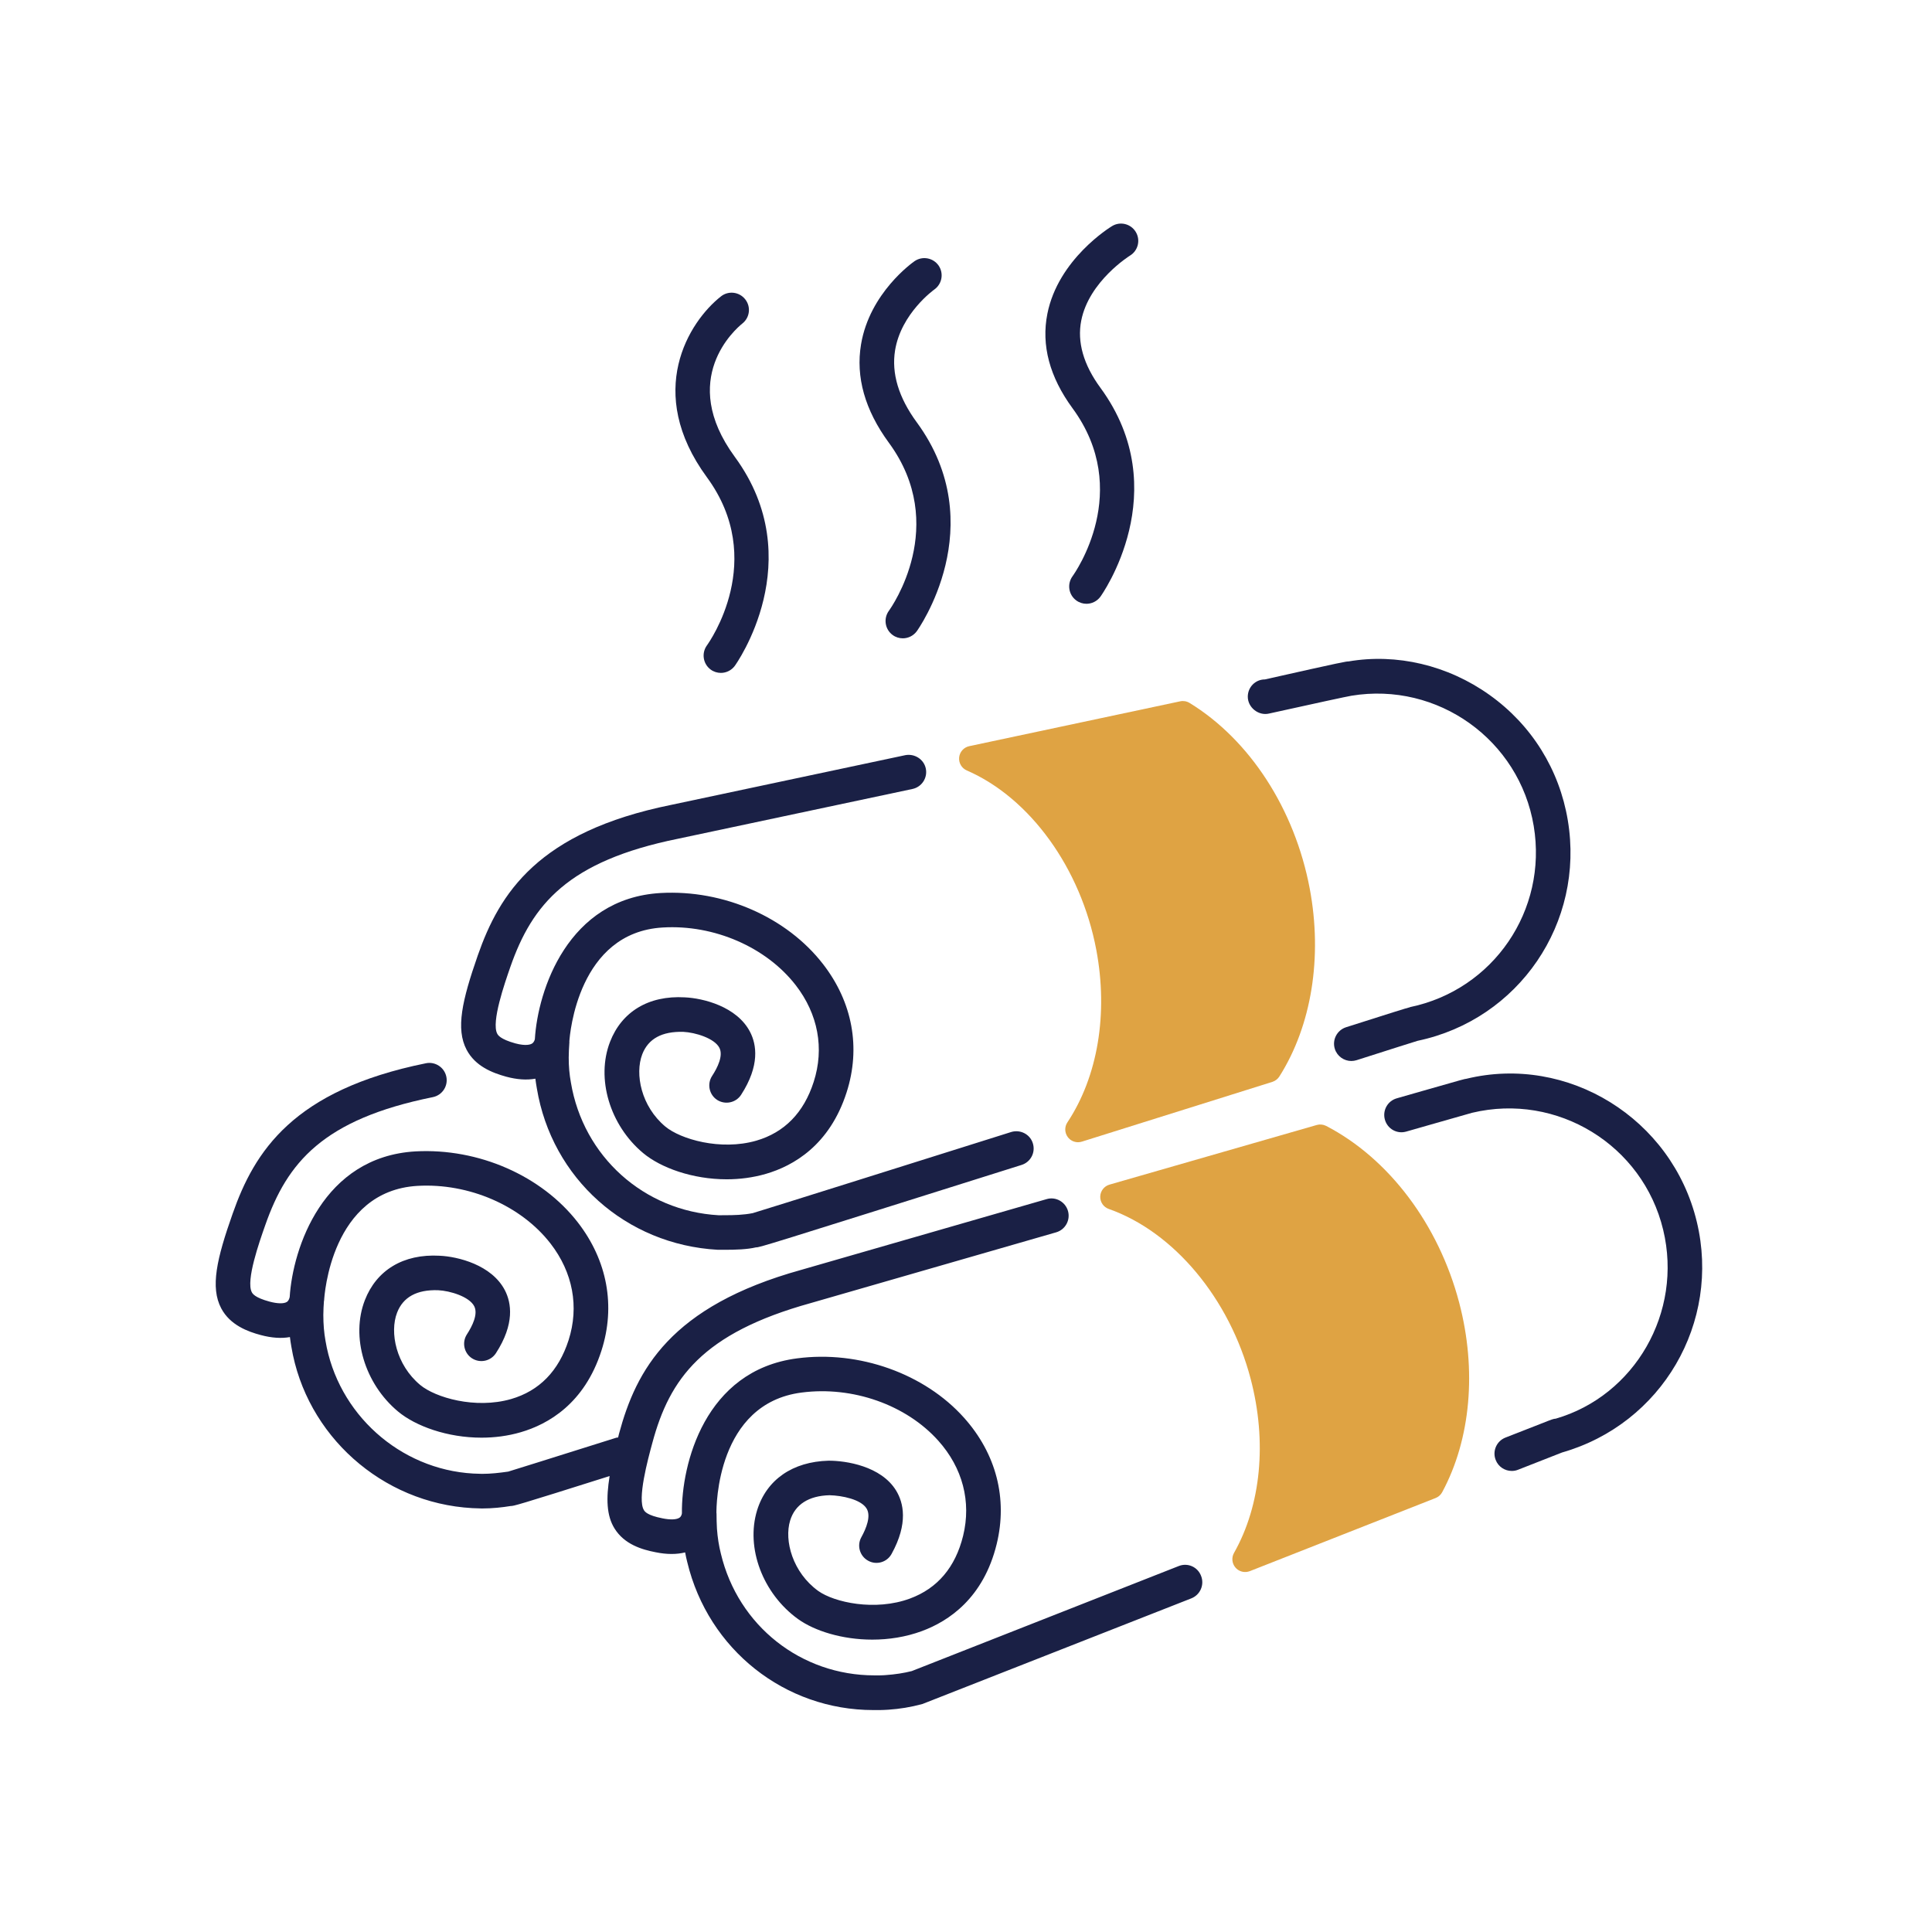
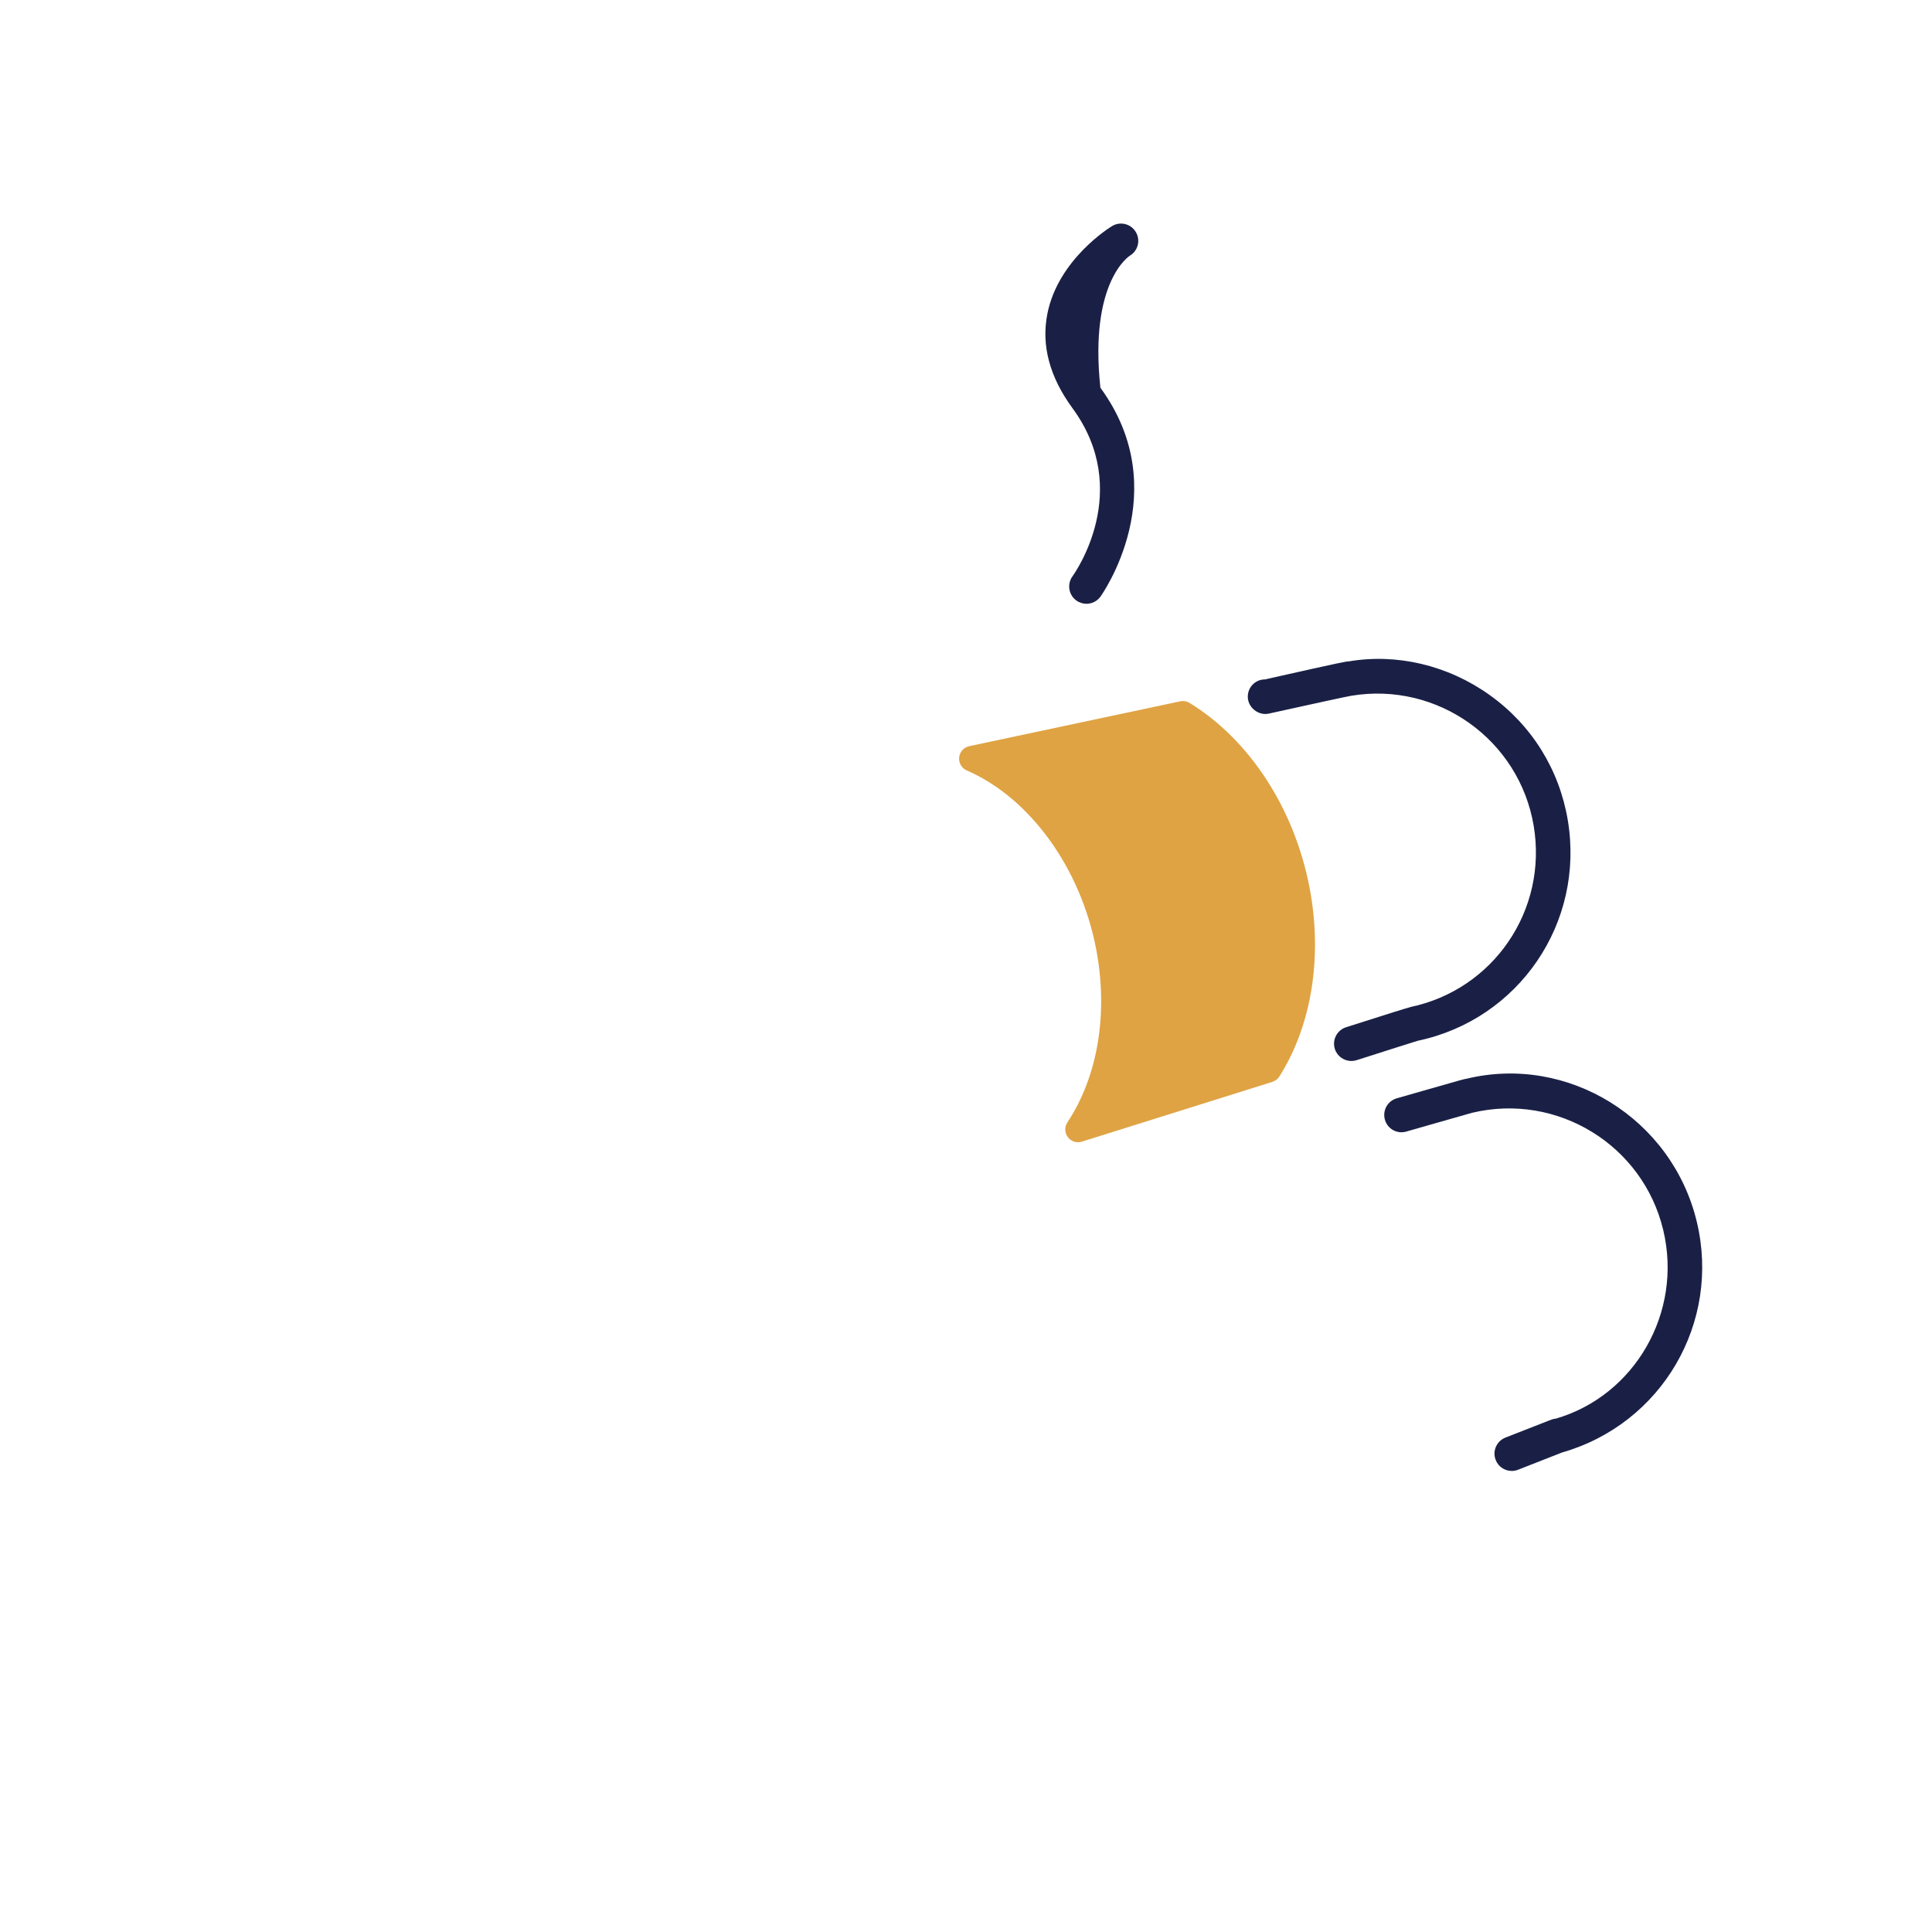
<svg xmlns="http://www.w3.org/2000/svg" width="500" zoomAndPan="magnify" viewBox="0 0 375 375" height="500" preserveAspectRatio="xMidYMid meet" version="1.2">
  <g id="2fcd22e898">
    <path style=" stroke:none;fill-rule:nonzero;fill:#dfa343;fill-opacity:1;" d="M 248.328 208.938 C 254.582 199.07 256.723 185.773 254.215 172.457 C 251.305 157.055 242.586 143.594 230.891 136.438 C 230.34 136.102 229.691 135.992 229.078 136.125 L 188.125 144.832 C 187.07 145.059 186.277 145.941 186.168 147.016 C 186.066 148.09 186.66 149.109 187.652 149.543 C 199.938 154.875 209.805 168.539 212.789 184.359 C 215.125 196.754 213.082 208.961 207.18 217.852 C 206.598 218.723 206.633 219.879 207.266 220.719 C 207.738 221.355 208.484 221.707 209.25 221.707 C 209.5 221.707 209.754 221.664 209.996 221.59 L 246.973 209.988 C 247.539 209.801 248.016 209.434 248.328 208.938 Z M 248.328 208.938 " />
-     <path style=" stroke:none;fill-rule:nonzero;fill:#dfa343;fill-opacity:1;" d="M 283.223 252.824 C 279.234 237.672 269.582 224.855 257.41 218.543 C 256.84 218.25 256.18 218.188 255.582 218.359 L 215.352 229.934 C 214.312 230.234 213.586 231.168 213.555 232.25 C 213.527 233.328 214.195 234.305 215.219 234.66 C 227.848 239.109 238.656 252.047 242.746 267.617 C 245.957 279.812 244.777 292.133 239.523 301.418 C 239.004 302.328 239.117 303.473 239.812 304.273 C 240.332 304.875 241.098 305.176 241.859 305.121 C 242.109 305.105 242.355 305.047 242.594 304.957 L 278.652 290.766 C 279.199 290.551 279.656 290.148 279.926 289.637 C 285.473 279.352 286.672 265.938 283.223 252.824 Z M 283.223 252.824 " />
-     <path style=" stroke:none;fill-rule:nonzero;fill:#1a2045;fill-opacity:1;" d="M 98.254 208.984 C 100.34 209.547 102.234 209.676 103.914 209.371 C 103.992 210.012 104.094 210.645 104.203 211.262 C 107.109 228.711 121.473 241.586 139.312 242.582 L 140.785 242.582 C 142.723 242.582 145.031 242.52 146.754 242.109 C 147.508 242.109 147.508 242.109 198.289 226.113 C 200.059 225.555 201.035 223.68 200.473 221.91 C 199.934 220.148 198.027 219.184 196.27 219.723 C 181.68 224.316 147.523 235.07 146.102 235.469 C 144.293 235.828 142.395 235.871 140.785 235.871 L 139.5 235.879 C 124.996 235.066 113.203 224.48 110.809 210.102 C 110.527 208.586 110.387 207.004 110.387 205.273 C 110.387 204.348 110.445 203.434 110.52 202.262 C 110.52 202.227 110.508 202.203 110.508 202.168 C 110.605 200.703 112.211 180.973 128.641 180.027 C 138.605 179.426 148.738 183.848 154.457 191.234 C 158.789 196.836 160.031 203.488 157.941 209.98 C 156.02 215.969 152.27 219.812 146.785 221.406 C 139.828 223.402 132.074 221.105 129.141 218.664 C 124.449 214.754 123.188 208.457 124.664 204.625 C 125.84 201.609 128.477 200.172 132.625 200.281 C 134.953 200.391 138.68 201.527 139.633 203.379 C 140.41 204.891 139.293 207.195 138.211 208.852 C 137.207 210.406 137.648 212.484 139.199 213.496 C 140.75 214.48 142.824 214.066 143.844 212.508 C 147.535 206.801 146.84 202.727 145.598 200.316 C 143.043 195.34 136.43 193.742 132.926 193.586 C 125.836 193.172 120.66 196.422 118.414 202.203 C 115.648 209.316 118.355 218.41 124.844 223.82 C 128.27 226.676 134.434 228.902 141.051 228.902 C 143.562 228.902 146.141 228.578 148.656 227.848 C 153.984 226.301 161.027 222.297 164.324 212.031 C 167.109 203.375 165.484 194.527 159.746 187.125 C 152.719 178.047 140.496 172.648 128.234 173.332 C 110.195 174.371 104.387 192.23 103.816 201.699 C 103.785 201.828 103.672 202.297 103.262 202.555 C 102.977 202.734 102.102 203.074 100.012 202.516 C 97.062 201.695 96.641 200.887 96.508 200.629 C 95.332 198.383 97.953 190.863 99.066 187.66 C 103.312 175.527 110.23 167.137 131.617 162.797 L 177.117 153.137 C 178.922 152.75 180.082 150.969 179.695 149.156 C 179.309 147.348 177.492 146.234 175.715 146.578 L 130.254 156.23 C 104.426 161.469 96.961 173.367 92.734 185.453 C 89.688 194.191 88.438 199.688 90.559 203.742 C 92.258 206.969 95.551 208.234 98.254 208.984 Z M 98.254 208.984 " />
    <path style=" stroke:none;fill-rule:nonzero;fill:#1a2045;fill-opacity:1;" d="M 304.312 159.23 C 302.672 149.363 297.289 140.719 289.137 134.902 C 281 129.086 271.051 126.785 261.754 128.383 C 261.305 128.383 261.027 128.383 245.52 131.875 C 243.664 131.875 242.195 133.375 242.195 135.227 C 242.195 137.32 244.266 138.973 246.301 138.504 C 255.43 136.484 261.449 135.184 262.305 135.043 C 279.051 132.273 294.91 143.609 297.695 160.328 C 300.418 176.68 289.875 192.117 273.688 195.48 L 273.695 195.496 C 272.742 195.734 270.18 196.555 261.27 199.387 C 259.512 199.953 258.531 201.84 259.094 203.605 C 259.551 205.023 260.871 205.938 262.293 205.938 C 262.625 205.938 262.973 205.883 263.312 205.781 C 269.965 203.656 274.371 202.254 275.16 202.02 C 294.824 197.887 307.629 179.109 304.312 159.23 Z M 304.312 159.23 " />
-     <path style=" stroke:none;fill-rule:nonzero;fill:#1a2045;fill-opacity:1;" d="M 228.801 303.965 L 176.973 324.355 C 175.426 324.746 173.793 325 171.84 325.141 C 171.508 325.156 171.168 325.188 170.727 325.188 C 170.422 325.188 170.07 325.188 169.73 325.188 C 155.484 325.188 143.277 315.574 139.926 301.586 C 139.535 300.039 139.285 298.445 139.16 296.734 C 139.094 295.723 139.09 294.781 139.078 293.777 C 139.078 293.742 139.059 293.715 139.059 293.68 C 139.047 292.383 139.102 272.418 155.586 270.293 C 165.5 269 175.891 272.676 182.125 279.641 C 186.852 284.922 188.559 291.477 186.941 298.094 C 185.441 304.199 181.973 308.301 176.625 310.277 C 169.844 312.781 161.922 311.02 158.824 308.805 C 153.871 305.234 152.16 299.039 153.371 295.117 C 154.328 292.02 156.965 290.328 161.004 290.223 C 163.453 290.281 167.133 291.031 168.211 292.816 C 169.094 294.27 168.145 296.641 167.184 298.379 C 166.285 299.992 166.879 302.043 168.5 302.93 C 170.105 303.836 172.164 303.246 173.055 301.613 C 176.344 295.66 175.355 291.648 173.941 289.328 C 171.027 284.547 164.172 283.508 160.832 283.52 C 153.84 283.703 148.789 287.207 146.953 293.145 C 144.711 300.441 148.051 309.312 154.898 314.258 C 158.133 316.578 163.496 318.25 169.309 318.25 C 172.488 318.25 175.789 317.754 178.945 316.59 C 184.148 314.668 190.891 310.184 193.453 299.711 C 195.617 290.875 193.363 282.164 187.121 275.188 C 179.465 266.621 166.754 262.074 154.723 263.656 C 136.758 265.977 132.25 284.262 132.359 293.73 C 132.344 293.852 132.273 294.297 131.918 294.562 C 131.379 294.961 130.156 295.035 128.586 294.707 C 125.609 294.129 125.141 293.375 124.992 293.125 C 123.652 290.996 125.738 283.312 126.633 280.023 C 129.977 267.633 136.273 258.781 157.348 252.93 L 204.992 239.195 C 206.777 238.684 207.801 236.824 207.293 235.043 C 206.781 233.266 204.906 232.219 203.145 232.75 L 155.516 246.48 C 130.074 253.543 123.484 265.938 120.156 278.273 C 120.082 278.543 120.047 278.754 119.973 279.02 C 119.863 279.039 119.758 279.02 119.648 279.051 C 106.676 283.156 98.984 285.527 98.648 285.637 C 96.926 285.883 95.273 286.074 93.555 286.074 L 91.863 286.016 C 77.594 285.215 65.535 274.402 63.18 260.254 C 62.898 258.699 62.758 257.051 62.758 255.215 C 62.758 254.297 62.82 253.379 62.879 252.531 C 62.887 252.492 62.902 252.457 62.91 252.41 C 62.953 251.539 64.266 231.148 81.051 230.176 C 91.016 229.613 101.148 233.996 106.867 241.383 C 111.199 246.988 112.441 253.641 110.359 260.133 C 108.43 266.121 104.68 269.965 99.199 271.555 C 92.234 273.555 84.484 271.258 81.555 268.816 C 76.863 264.902 75.594 258.609 77.074 254.781 C 78.246 251.754 80.914 250.293 85.039 250.43 C 87.363 250.539 91.09 251.676 92.043 253.531 C 92.824 255.043 91.703 257.344 90.625 259 C 89.621 260.559 90.059 262.637 91.609 263.645 C 93.156 264.645 95.234 264.215 96.254 262.66 C 99.949 256.953 99.25 252.879 98.012 250.465 C 95.453 245.492 88.84 243.895 85.34 243.738 C 78.234 243.34 73.066 246.578 70.82 252.359 C 68.062 259.473 70.77 268.562 77.254 273.969 C 80.68 276.824 86.844 279.051 93.461 279.051 C 95.973 279.051 98.551 278.73 101.066 277.996 C 106.395 276.449 113.441 272.445 116.734 262.18 C 119.523 253.523 117.895 244.68 112.16 237.273 C 105.129 228.199 92.879 222.82 80.648 223.484 C 62.656 224.523 56.828 242.277 56.227 251.77 C 56.223 251.801 56.203 251.82 56.199 251.852 C 56.199 251.855 56.102 252.434 55.68 252.703 C 55.094 253.078 53.855 253.051 52.344 252.648 C 49.434 251.867 49.016 251.082 48.875 250.816 C 47.688 248.562 50.348 241.031 51.484 237.805 C 55.734 225.664 62.66 217.27 84.012 212.953 C 85.836 212.582 87.004 210.816 86.637 209 C 86.266 207.176 84.473 206.012 82.684 206.375 C 56.863 211.598 49.391 223.5 45.152 235.586 C 42.059 244.344 40.789 249.867 42.938 253.945 C 44.664 257.219 48.141 258.477 50.613 259.133 C 52.723 259.699 54.629 259.824 56.273 259.523 C 56.355 260.164 56.445 260.793 56.555 261.406 C 59.41 278.578 74.102 291.746 91.664 292.727 L 93.543 292.793 C 95.582 292.793 97.547 292.578 99.113 292.316 C 99.699 292.316 99.953 292.312 118.328 286.5 C 117.625 290.852 117.723 294.184 119.281 296.68 C 121.207 299.77 124.582 300.773 127.277 301.293 C 129.422 301.73 131.328 301.73 132.984 301.32 C 133.098 301.961 133.238 302.59 133.398 303.211 C 137.48 320.199 152.355 331.922 169.516 331.922 C 169.914 331.922 170.316 331.926 170.738 331.922 C 171.258 331.922 171.801 331.887 172.441 331.852 C 174.664 331.695 176.684 331.379 179.031 330.75 L 231.234 310.242 C 232.961 309.559 233.809 307.617 233.133 305.891 C 232.473 304.129 230.527 303.281 228.801 303.965 Z M 228.801 303.965 " />
    <path style=" stroke:none;fill-rule:nonzero;fill:#1a2045;fill-opacity:1;" d="M 329.348 237.148 C 324.531 217.066 304.289 204.609 284.617 209.391 C 284.219 209.434 284.219 209.434 275.961 211.793 L 271.109 213.184 C 269.328 213.688 268.301 215.551 268.809 217.332 C 269.309 219.109 271.145 220.164 272.957 219.637 L 277.805 218.25 C 282.395 216.934 285.266 216.113 285.73 215.992 C 302.234 212.047 318.871 222.227 322.824 238.719 C 326.684 254.777 317.254 270.922 301.977 275.359 C 301.457 275.406 301.457 275.406 298.887 276.422 L 292.223 279.027 C 290.492 279.699 289.633 281.645 290.309 283.367 C 290.82 284.703 292.09 285.508 293.434 285.508 C 293.84 285.508 294.25 285.441 294.648 285.277 L 303.199 281.926 C 322.562 276.375 334.047 256.715 329.348 237.148 Z M 329.348 237.148 " />
-     <path style=" stroke:none;fill-rule:nonzero;fill:#1a2045;fill-opacity:1;" d="M 137.207 125.277 C 136.129 126.777 136.453 128.871 137.945 129.965 C 138.539 130.402 139.238 130.609 139.922 130.609 C 140.953 130.609 141.969 130.129 142.625 129.242 C 142.777 129.039 157.328 108.727 142.625 88.676 C 131.543 73.559 142.781 63.848 144.098 62.789 C 145.547 61.641 145.793 59.543 144.645 58.094 C 143.492 56.629 141.375 56.387 139.941 57.527 C 133.695 62.434 125.086 76.102 137.215 92.645 C 148.969 108.676 137.691 124.609 137.207 125.277 Z M 137.207 125.277 " />
-     <path style=" stroke:none;fill-rule:nonzero;fill:#1a2045;fill-opacity:1;" d="M 208.168 111.863 C 207.086 113.363 207.41 115.457 208.906 116.547 C 209.5 116.984 210.199 117.195 210.879 117.195 C 211.91 117.195 212.926 116.715 213.586 115.824 C 213.734 115.625 228.289 95.312 213.586 75.262 C 210.301 70.781 209.051 66.398 209.867 62.23 C 211.367 54.586 219.25 49.664 219.336 49.609 C 220.914 48.641 221.41 46.582 220.445 45.008 C 219.492 43.43 217.426 42.922 215.852 43.883 C 215.426 44.141 205.402 50.32 203.297 60.887 C 202.078 66.992 203.723 73.164 208.172 79.234 C 219.934 95.254 208.652 111.191 208.168 111.863 Z M 208.168 111.863 " />
-     <path style=" stroke:none;fill-rule:nonzero;fill:#1a2045;fill-opacity:1;" d="M 172.523 118.566 C 171.445 120.066 171.766 122.16 173.262 123.254 C 173.855 123.691 174.555 123.898 175.234 123.898 C 176.266 123.898 177.281 123.418 177.941 122.531 C 178.09 122.328 192.645 102.016 177.941 81.965 C 174.422 77.172 173.008 72.469 173.734 68 C 174.91 60.805 181.281 56.246 181.344 56.199 C 182.855 55.133 183.227 53.051 182.172 51.527 C 181.102 50.016 179.027 49.652 177.516 50.691 C 177.16 50.938 168.805 56.828 167.129 66.836 C 166.066 73.172 167.883 79.602 172.527 85.934 C 184.289 101.965 173.008 117.902 172.523 118.566 Z M 172.523 118.566 " />
+     <path style=" stroke:none;fill-rule:nonzero;fill:#1a2045;fill-opacity:1;" d="M 208.168 111.863 C 207.086 113.363 207.41 115.457 208.906 116.547 C 209.5 116.984 210.199 117.195 210.879 117.195 C 211.91 117.195 212.926 116.715 213.586 115.824 C 213.734 115.625 228.289 95.312 213.586 75.262 C 211.367 54.586 219.25 49.664 219.336 49.609 C 220.914 48.641 221.41 46.582 220.445 45.008 C 219.492 43.43 217.426 42.922 215.852 43.883 C 215.426 44.141 205.402 50.32 203.297 60.887 C 202.078 66.992 203.723 73.164 208.172 79.234 C 219.934 95.254 208.652 111.191 208.168 111.863 Z M 208.168 111.863 " />
  </g>
</svg>